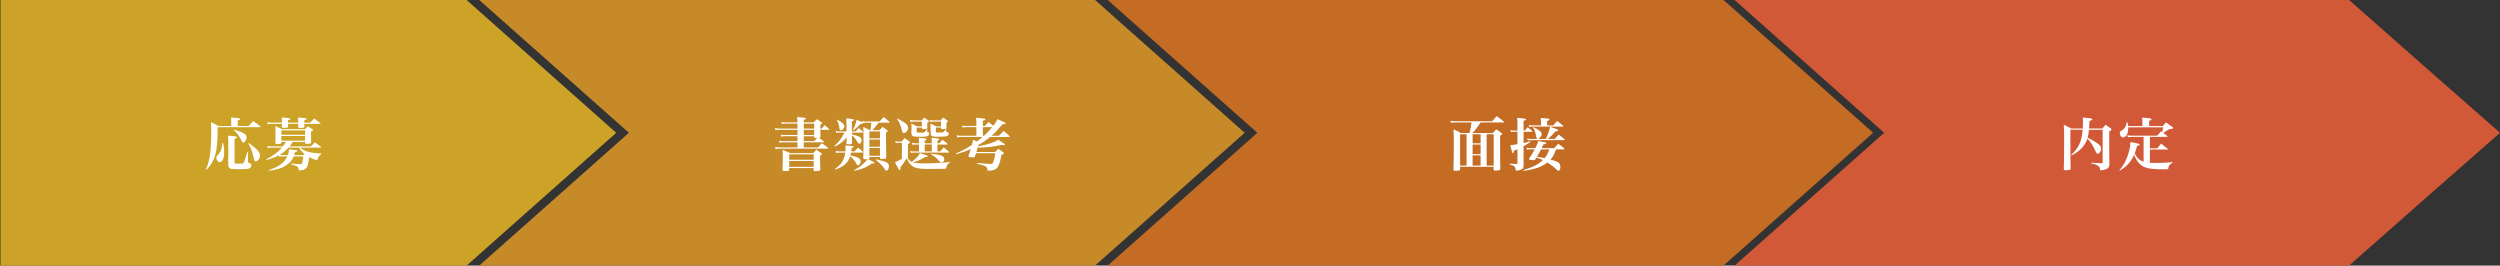
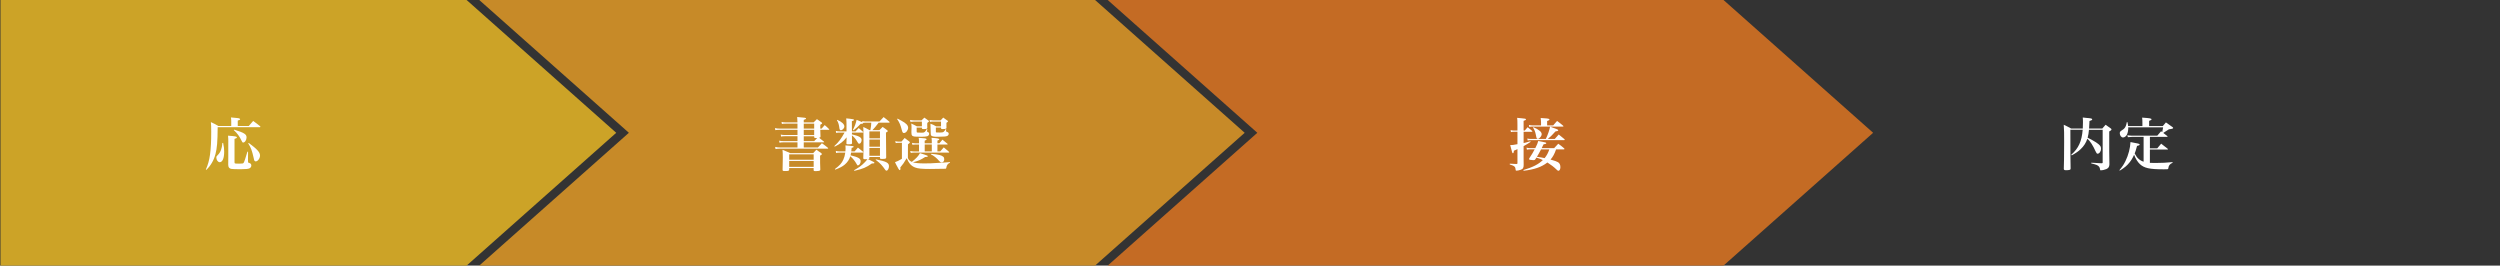
<svg xmlns="http://www.w3.org/2000/svg" version="1.1" id="レイヤー_1" x="0px" y="0px" viewBox="0 0 1563.33 166.09" style="enable-background:new 0 0 1563.33 166.09;" xml:space="preserve">
  <rect x="0" y="0" width="1563.33" height="166.09" fill="#333333" stroke="none" />
  <style type="text/css">
	.st0{fill:#CCA327;}
	.st1{fill:#C78A28;}
	.st2{fill:#D15937;}
	.st3{fill:#C46B24;}
	.st4{enable-background:new    ;}
	.st5{fill:#FFFFFF;}
</style>
  <g id="グループ_233" transform="translate(-178.486 -2036)">
    <path id="パス_53" class="st0" d="M178.79,2036v166.09h291.48l46.34-41.13l47.22-41.91l-47.22-41.91L470.27,2036H178.79z" />
    <path id="パス_54" class="st1" d="M478.18,2036l46.34,41.13l47.23,41.91l-47.23,41.91l-46.34,41.13h385.08l46.34-41.13   l47.23-41.91l-47.23-41.91L863.26,2036H478.18z" />
-     <path id="パス_55" class="st2" d="M1263.17,2036l46.34,41.13l47.22,41.91l-47.22,41.91l-46.34,41.13h384.26l47.16-41.57   l47.22-41.48l-47.23-41.48l-47.14-41.57H1263.17z" />
    <path id="パス_56" class="st3" d="M871.17,2036l46.34,41.13l47.22,41.91l-47.22,41.91l-46.34,41.13h385.08l46.34-41.13   l47.22-41.91l-47.22-41.91l-46.34-41.13H871.17z" />
    <g class="st4">
      <path class="st5" d="M334.04,2114.8c1.22-1.44,1.58-1.87,2.77-3.17c1.94,1.4,2.52,1.84,4.32,3.31c0.14,0.14,0.22,0.25,0.22,0.36    c0,0.14-0.18,0.25-0.43,0.25H314.6c-0.07,9.36-0.4,13.03-1.37,16.81c-1.04,3.92-2.92,7.16-5.72,9.86l-0.29-0.22    c2.48-5.44,3.35-11.63,3.35-23.54c0-3.31-0.04-4.1-0.22-6.12c2.16,1.01,2.77,1.33,4.68,2.45h8.06v-2.88c0-0.9-0.04-1.4-0.18-2.48    c4.32,0.4,4.75,0.43,5.26,0.65c0.32,0.11,0.47,0.29,0.47,0.47c0,0.29-0.36,0.5-1.48,0.86v3.38H334.04z M318.02,2125.38    c0.5,2.38,0.65,3.63,0.65,5.43c0,4.18-1.04,6.62-2.81,6.62c-1.08,0-2.09-1.4-2.09-2.88c0-0.65,0.14-0.9,0.94-1.66    c1.69-1.66,2.59-4.03,2.84-7.49L318.02,2125.38z M321.26,2124.91c0-1.91-0.04-2.59-0.18-4.07c4.75,0.36,5.54,0.5,5.54,1.12    c0,0.32-0.36,0.54-1.48,0.9v14.43c0,1.04,0,1.04,2.95,1.04c2.09,0,2.45-0.07,2.77-0.54c0.4-0.65,1.08-2.59,2.34-6.95l0.4,0.04    l-0.04,5.36c0.04,1.26,0.04,1.26,0.18,1.4c0.14,0.14,0.14,0.14,0.86,0.36c0.65,0.22,1.04,0.79,1.04,1.51s-0.4,1.33-1.08,1.73    c-0.72,0.4-2.41,0.58-5.62,0.58c-2.95,0-4.9-0.07-5.65-0.18c-0.68-0.07-1.33-0.43-1.66-0.9c-0.25-0.32-0.4-0.86-0.43-1.66    c0-1.55,0-1.55,0.04-5.04V2124.91z M324.9,2117.07c6.23,1.91,7.77,2.88,7.77,4.82c0,1.66-1.04,3.24-2.12,3.24    c-0.4,0-0.54-0.14-0.94-1.01c-1.33-2.81-2.66-4.68-4.93-6.77L324.9,2117.07z M334.04,2125.38c5.29,3.92,7.05,5.87,7.05,7.88    c0,1.73-1.4,3.67-2.7,3.67c-0.29,0-0.58-0.14-0.76-0.4c-0.18-0.22-0.22-0.36-0.5-1.69c-1.08-4.82-1.69-6.41-3.42-9.18    L334.04,2125.38z" />
-       <path class="st5" d="M348.26,2128.3c-0.94,0-1.62,0.07-2.34,0.25l-0.25-1.33c0.9,0.25,1.62,0.32,2.59,0.32h7.13    c0.79-1.04,1.12-1.55,1.84-2.81h-2.77v0.47c0,0.65-0.5,0.83-2.34,0.83c-1.26,0-1.44-0.07-1.44-0.72c0.07-1.98,0.11-2.88,0.11-5    c0-3.2,0-3.78-0.14-5.4c1.87,0.68,2.41,0.94,4.18,1.87h14.29c0.65-0.58,1.3-1.19,1.94-1.8c1.22,0.79,1.62,1.04,2.81,1.84    c0.29,0.22,0.4,0.36,0.4,0.5c0,0.29-0.32,0.5-1.3,0.94c0,3.74,0,3.92,0.07,6.73c0,0.47-0.11,0.65-0.43,0.76    c-0.29,0.11-1.44,0.22-2.27,0.22c-0.86,0-1.01-0.07-1.04-0.54v-0.68h-7.74c-0.94,1.4-1.26,1.84-2.05,2.81h13.39    c1.04-1.15,1.37-1.48,2.45-2.59c1.62,1.19,2.12,1.55,3.78,2.81c0.11,0.11,0.18,0.25,0.18,0.29c0,0.18-0.18,0.25-0.47,0.25h-12.56    c1.3,1.15,2.23,1.73,3.78,2.23c2.63,0.9,5.54,1.33,9.36,1.4v0.43c-0.83,0.43-1.15,0.76-1.55,1.44c-0.32,0.54-0.68,1.3-0.79,1.69    c-0.18,0.58-0.25,0.65-0.5,0.65c-0.68,0-2.84-0.9-4.68-1.94c-0.36,2.27-0.43,2.74-0.61,3.67c-0.4,2.27-1.26,3.56-2.66,4.14    c-0.72,0.29-1.94,0.5-2.81,0.5c-0.43,0-0.54-0.11-0.58-0.58c-0.07-0.9-0.4-1.48-1.04-1.91c-0.54-0.36-0.97-0.5-3.74-1.33    l0.04-0.47c2.09,0.22,4.79,0.4,5.62,0.4c0.79,0,1.04-0.14,1.3-0.79c0.29-0.72,0.54-2.09,0.76-4.07h-5.98    c-1.08,2.63-2.92,4.61-5.65,6.16c-2.74,1.55-5.18,2.23-9.86,2.81l-0.11-0.4c3.64-1.26,5.62-2.23,7.56-3.67    c1.87-1.44,3.06-2.84,4.07-4.9h-2.92c-1.01,0-1.51,0.04-2.2,0.22l-0.18-0.9c-2.12,1.15-4.18,1.91-7.7,2.92l-0.18-0.47    c4.61-2.38,7.34-4.43,9.79-7.24H348.26z M354.81,2112.68c0-0.65,0-0.83,0-1.08c0-0.94,0-1.22-0.11-2.12    c1.04,0.11,1.84,0.14,2.34,0.18c2.34,0.18,3.02,0.36,3.02,0.79c0,0.32-0.4,0.5-1.48,0.76v1.48H365c0-0.32,0-0.58,0-0.76    c0-0.94-0.04-1.44-0.11-2.45c5.18,0.43,5.33,0.47,5.33,0.94c0,0.36-0.4,0.58-1.44,0.83v1.44h3.64c1.12-1.15,1.48-1.51,2.59-2.59    c1.66,1.22,2.16,1.62,3.74,2.84c0.11,0.14,0.18,0.25,0.18,0.32c0,0.11-0.11,0.18-0.4,0.18h-9.75c0,0.72,0,0.86,0.04,1.66    c0,0.29-0.04,0.4-0.14,0.5c-0.22,0.29-1.01,0.4-2.45,0.4c-1.04,0-1.26-0.11-1.26-0.61l0.04-1.94h-6.41c0,0.54,0,0.83,0.04,1.66    c0,0.29-0.07,0.43-0.18,0.5c-0.22,0.22-1.15,0.32-2.3,0.32c-1.22,0-1.4-0.11-1.4-0.65c0.04-0.86,0.04-1.15,0.07-1.84h-6.41    c-0.86,0-1.55,0.07-2.52,0.22l-0.25-1.3c1.04,0.22,1.87,0.32,2.77,0.32H354.81z M358.81,2128.3c-1.87,2.05-3.42,3.31-5.47,4.54    c0.58,0.11,1.3,0.18,1.8,0.18h3.35c0.5-1.4,0.65-2.05,0.68-3.64c5.04,0.54,5.22,0.58,5.22,1.04c0,0.32-0.32,0.5-1.44,0.76    c-0.25,0.9-0.32,1.26-0.5,1.84h5.69c0.36-0.36,0.5-0.47,0.79-0.76c-1.48-1.12-2.56-2.38-3.42-3.96H358.81z M369.28,2117.54h-14.83    v2.77h14.83V2117.54z M354.45,2121.06v2.92h14.83v-2.92H354.45z" />
    </g>
    <g class="st4">
      <path class="st5" d="M692.26,2116.42c0.83-0.97,1.08-1.26,1.94-2.2c1.26,1.08,1.62,1.4,2.74,2.52c0.11,0.07,0.14,0.18,0.14,0.25    c0,0.11-0.14,0.18-0.43,0.18h-5.22c0.04,1.4,0.04,1.94,0.14,4.1c0,0.58-0.18,0.72-0.9,0.86c1.37,1.04,1.66,1.26,3.02,2.41    c0.14,0.14,0.18,0.22,0.18,0.29c0,0.11-0.11,0.18-0.36,0.18H681.1v3.2h8.85c1.12-1.22,1.44-1.58,2.48-2.66    c1.69,1.19,2.2,1.58,3.78,2.88c0.14,0.14,0.18,0.25,0.18,0.32c0,0.14-0.14,0.22-0.43,0.22h-29.73c-1.08,0-1.84,0.07-2.77,0.25    l-0.25-1.37c1.08,0.29,1.87,0.36,3.06,0.36h10.91v-3.2h-8.82c-1.04,0-1.62,0.07-2.41,0.25l-0.25-1.3    c0.97,0.22,1.58,0.29,2.66,0.29h8.82v-3.06h-8.03c-0.94,0-1.37,0.04-2.23,0.22l-0.22-1.26c0.94,0.22,1.58,0.29,2.45,0.29h8.03    v-3.27h-11.23c-1.12,0-1.84,0.07-2.63,0.22l-0.22-1.3c0.94,0.25,1.73,0.32,2.84,0.32h11.23v-3.1h-7.27    c-1.12,0-1.69,0.04-2.48,0.22l-0.22-1.3c0.9,0.25,1.62,0.32,2.7,0.32h7.27c-0.04-1.3-0.07-1.8-0.18-3.38    c5.22,0.43,5.51,0.47,5.51,0.97c0,0.29-0.25,0.43-1.4,0.83v1.58h6.15c1.15-1.12,1.15-1.12,2.09-2.05l2.81,1.98    c0.32,0.22,0.43,0.4,0.43,0.58c0,0.29-0.29,0.54-1.12,0.94c-0.04,1.22-0.04,1.33-0.04,2.41H692.26z M672,2141.94    c-0.04,0.86-0.36,1.01-2.38,1.01c-1.58,0-1.76-0.07-1.76-0.83c0.11-2.84,0.14-4.5,0.14-7.56c0-2.23-0.04-2.92-0.18-4.86    c2.12,0.83,2.77,1.12,4.82,2.05h14.36c0.79-0.86,0.79-0.86,1.98-2.12c1.33,0.9,1.76,1.19,2.95,2.05c0.36,0.29,0.5,0.47,0.5,0.68    c0,0.25-0.22,0.47-1.12,0.97c0,4.32,0,5.08,0.14,8.57c0,0.32-0.04,0.5-0.14,0.61c-0.25,0.32-1.12,0.5-2.52,0.5    c-1.33,0-1.48-0.07-1.51-0.65v-1.26H672V2141.94z M687.29,2132.51H672v3.38h15.3V2132.51z M672,2136.65v3.71h15.3v-3.71H672z     M687.62,2113.32h-6.52v3.1h6.52V2113.32z M681.1,2117.18v3.27h6.52v-3.27H681.1z M687.62,2124.27c0.9-0.97,0.94-1.01,1.87-1.98    c-0.36,0-0.61,0-0.72,0c-0.94,0-1.12-0.11-1.15-0.61v-0.47h-6.52v3.06H687.62z" />
      <path class="st5" d="M711.23,2118.9c0,0.4,0,0.79,0,1.12c4.75,1.15,6.05,1.94,6.05,3.64c0,1.12-0.76,2.23-1.48,2.23    c-0.43,0-0.65-0.22-1.15-1.12c-0.97-1.73-1.84-2.84-3.42-4.14c0.04,2.63,0.04,2.88,0.07,4.82c0,0.65-0.36,0.79-2.2,0.79    c-1.15,0-1.33-0.11-1.33-0.68l0.04-0.9c0.04-1.04,0.04-1.15,0.07-1.94l0.04-0.83c-2.16,2.66-3.85,4-7.49,5.83l-0.18-0.4    c2.92-2.74,4.1-4.36,6.37-8.42h-3.24c-0.72,0-1.3,0.07-2.02,0.22l-0.22-1.26c0.76,0.22,1.4,0.29,2.23,0.29h4.46v-4.5    c0-1.37-0.04-2.09-0.18-3.63c1.04,0.11,1.84,0.22,2.38,0.25c1.98,0.22,2.48,0.36,2.48,0.72c0,0.32-0.4,0.54-1.33,0.79    c0.04,1.66,0.04,3.78,0.04,6.37h2.27c0.83-0.94,1.12-1.22,1.98-2.09c1.19,0.97,1.55,1.3,2.7,2.38c0.07,0.11,0.14,0.22,0.14,0.29    c0,0.11-0.14,0.18-0.4,0.18H711.23z M712.89,2130.67c0.9-1.04,1.15-1.37,2.09-2.38c1.37,1.04,1.8,1.4,3.13,2.56    c0.14,0.18,0.22,0.29,0.22,0.36c0,0.11-0.18,0.22-0.4,0.22h-7.23c-0.11,0.76-0.18,1.04-0.32,1.69c4.82,1.15,6.3,2.02,6.3,3.71    c0,1.33-0.86,2.59-1.76,2.59c-0.29,0-0.36-0.07-0.86-1.01c-0.97-1.73-2.12-3.17-3.85-4.72c-0.61,2.05-1.73,3.74-3.46,5.22    c-1.44,1.22-2.88,1.98-5.94,3.17l-0.25-0.36c3.17-2.41,4.25-3.64,5.29-5.9c0.58-1.3,1.01-2.77,1.22-4.39h-3.56    c-0.86,0-1.51,0.07-2.2,0.25l-0.18-1.33c0.79,0.22,1.51,0.32,2.38,0.32h3.64c0.07-0.79,0.11-1.22,0.11-1.94    c0-0.65-0.04-1.01-0.11-1.8c1.04,0.07,1.91,0.14,2.41,0.18c2.3,0.18,2.74,0.25,2.74,0.65c0,0.29-0.4,0.5-1.26,0.72    c-0.07,1.08-0.14,1.51-0.22,2.2H712.89z M702.06,2110.95c2.84,1.22,4.43,2.74,4.43,4.1c0,1.12-1.19,2.41-2.23,2.41    c-0.25,0-0.47-0.14-0.61-0.4c-0.18-0.29-0.18-0.29-0.43-1.98c-0.25-1.55-0.61-2.63-1.4-3.92L702.06,2110.95z M728.4,2117.39    c0.86-0.94,1.12-1.19,2.02-2.02c1.26,0.83,1.62,1.08,2.74,1.98c0.36,0.25,0.47,0.43,0.47,0.61c0,0.29-0.29,0.54-1.12,0.94    c0.04,7.99,0.04,7.99,0.14,15.51c0,0.79-0.43,0.97-2.48,0.97c-1.22,0-1.4-0.07-1.4-0.65v-0.54h-6.62v0.58    c0,0.5-0.14,0.61-0.9,0.72c4,1.94,4.03,1.98,4.03,2.3c0,0.36-0.29,0.43-1.4,0.43h-0.18c-3.64,2.56-5.47,3.31-10.94,4.61l-0.18-0.4    c3.06-1.69,4.72-2.92,6.66-4.93c0.72-0.72,1.04-1.12,1.69-1.98c-0.47,0.04-0.79,0.04-1.3,0.04c-1.15,0-1.26-0.07-1.3-0.79    c0.14-3.2,0.14-4.25,0.14-9.75c0-5.61-0.04-7.02-0.14-9.65c1.73,0.83,2.27,1.08,3.92,2.02h0.5c0.47-2.59,0.47-2.74,0.58-4.68    h-3.82c-0.43,0-0.83,0.04-1.26,0.11c0,0.47-0.32,0.61-1.4,0.61l-0.11-0.04c-1.8,1.87-2.56,2.59-4.54,4.1l-0.32-0.29    c1.33-2.77,1.8-4.17,2.27-6.26c1.87,0.72,2.56,1.01,3.64,1.48l-0.14-0.72c0.68,0.18,1.22,0.25,1.87,0.25h8.93    c1.15-1.26,1.48-1.62,2.59-2.74c1.62,1.22,2.09,1.62,3.6,2.92c0.11,0.14,0.18,0.25,0.18,0.32c0,0.14-0.18,0.25-0.4,0.25h-6.48    c-2.02,2.66-2.3,2.99-3.89,4.68H728.4z M728.76,2122.5v-4.35h-6.62v4.35H728.76z M722.14,2123.26v4.5h6.62v-4.5H722.14z     M722.14,2128.51v4.93h6.62v-4.93H722.14z M726.25,2135.64c6.62,1.37,8.14,2.16,8.14,4.32c0,1.4-0.76,2.77-1.55,2.77    c-0.32,0-0.58-0.18-0.9-0.68c-0.72-1.08-1.62-2.23-2.45-3.13c-0.76-0.83-1.22-1.26-3.42-2.99L726.25,2135.64z" />
      <path class="st5" d="M746.23,2134.85c0.65,1.33,1.15,1.8,2.45,2.38c2.95-2.38,4.03-3.56,5.08-5.47c2.05,0.61,4.14,1.33,4.5,1.51    c0.29,0.14,0.4,0.25,0.4,0.43c0,0.14-0.11,0.29-0.22,0.32c-0.22,0.07-0.58,0.14-1.08,0.14c-0.11,0-0.22,0.04-0.4,0.04    c-2.38,1.58-4.28,2.45-7.6,3.31c1.51,0.47,3.82,0.68,7.27,0.68c3.28,0,3.28,0,12.17-0.54c2.09-0.14,2.45-0.14,3.74-0.29l0.04,0.36    c-1.55,0.76-2.02,1.4-2.38,3.38c-0.07,0.32-0.18,0.43-0.61,0.43c-0.58,0.04-7.92,0.14-9.65,0.14c-4.97,0-7.52-0.25-9.25-0.94    c-2.38-0.94-3.82-2.56-5.22-5.79c-1.84,3.1-2.2,3.6-4,5.79c0.07,0.43,0.11,0.76,0.11,0.9c0,0.43-0.18,0.76-0.47,0.76    c-0.22,0-0.5-0.32-0.83-0.9c-1.44-2.63-1.44-2.63-2.12-4.07c1.58-0.58,1.87-0.72,4.32-2.09v-10.01h-2.05    c-0.76,0-1.15,0.04-1.76,0.18l-0.4-1.19c0.94,0.18,1.62,0.25,2.16,0.25h1.76c0.79-0.97,1.08-1.3,2.02-2.27    c1.26,0.94,1.62,1.22,2.84,2.16c0.25,0.25,0.4,0.47,0.4,0.58c0,0.18-0.18,0.43-0.43,0.61c-0.54,0.43-0.54,0.43-0.76,0.61    L746.23,2134.85z M739.78,2110.19c0.5,0.29,0.5,0.29,2.41,1.3c2.92,1.58,4.18,2.88,4.18,4.39c0,1.58-1.37,3.31-2.63,3.31    c-0.65,0-0.94-0.4-1.3-1.8c-0.83-3.24-1.44-4.68-2.95-6.95L739.78,2110.19z M758.18,2118.08c0,0.04,0,0.04,0,0.04    c0,0.18,0.14,0.32,0.5,0.43c0.54,0.18,0.83,0.58,0.83,1.15c0,0.72-0.43,1.22-1.19,1.51c-0.54,0.18-2.16,0.32-3.82,0.32    c-1.3,0-3.56-0.07-3.92-0.11c-1.76-0.22-2.16-0.68-2.16-2.66c0-0.07,0-0.18,0-0.36c0.04-1.04,0.07-1.48,0.07-2.84    c0-0.9-0.04-1.37-0.18-2.3c1.55,0.68,2.05,0.94,3.56,1.76h3.1v-2.99h-4.86c-0.76,0-1.4,0.07-2.27,0.18l-0.29-1.22    c0.76,0.18,1.73,0.29,2.56,0.29h4.61c0.76-0.79,1.01-1.01,1.8-1.73c0.9,0.61,1.73,1.22,2.56,1.84c0.22,0.18,0.29,0.29,0.29,0.4    c0,0.29-0.07,0.36-1.01,1.04c-0.04,0.36-0.04,0.54-0.04,0.79c0,0.18,0,0.4,0,0.72c0.04,0.83,0.04,1.01,0.04,1.66    c-0.11,0.58-0.61,0.72-2.52,0.72c-0.61,0-0.79-0.11-0.86-0.54v-0.4h-3.28v2.38c0,0.54,0.07,0.68,0.54,0.72    c0.14,0.04,1.22,0.07,2.12,0.07c0.22,0,0.4,0,0.58,0c0.07,0,0.18,0,0.25,0c1.37,0,1.62-0.25,2.92-2.3l0.29,0.07L758.18,2118.08z     M761.17,2125.6v-1.01c0-1.01-0.04-1.44-0.18-2.41c3.56,0.22,4.86,0.47,4.86,0.94c0,0.29-0.36,0.5-1.15,0.79v1.69h1.22    c0.79-0.97,1.08-1.3,1.91-2.27c1.37,1.04,1.76,1.4,3.13,2.56c0.11,0.11,0.18,0.22,0.18,0.25c0,0.14-0.18,0.22-0.4,0.22h-6.05v4.32    h1.73c0.97-1.15,1.26-1.48,2.23-2.52c1.44,1.19,1.87,1.55,3.24,2.74c0.11,0.11,0.18,0.22,0.18,0.29c0,0.14-0.18,0.25-0.4,0.25    h-21.85c-0.14,0-0.36,0-0.68,0.04c-0.04,0-0.14,0.04-0.22,0.04c-0.29,0-0.29,0-0.58,0.07c-0.18,0.04-0.18,0.04-0.32,0.04    l-0.36-1.22c0.79,0.18,1.66,0.29,2.16,0.29h3.35v-4.32h-2.34c-0.22,0-0.83,0.04-1.8,0.14l-0.25-1.19    c0.76,0.18,1.44,0.29,2.05,0.29h2.34v-0.94c0-1.04-0.04-1.55-0.22-2.48c0.72,0.04,1.26,0.07,1.58,0.11    c0.79,0.11,1.3,0.14,1.51,0.14c1.19,0.04,1.87,0.29,1.87,0.68c0,0.29-0.36,0.54-1.19,0.83v1.66H761.17z M756.74,2130.67h4.43    v-4.32h-4.43V2130.67z M770.2,2116.74l-0.14,1.04v0.11c0.07,0.36,0.11,0.4,0.61,0.58c0.76,0.25,1.08,0.61,1.08,1.22    c0,0.5-0.32,1.01-0.86,1.3c-0.72,0.36-2.02,0.5-5,0.5c-0.32,0-0.68,0-1.04,0c-0.36,0.04-0.61,0.04-0.72,0.04    c-1.51,0-2.84-0.29-3.2-0.65c-0.43-0.5-0.47-0.68-0.5-3.74c-0.04-2.27-0.07-3.53-0.11-3.78c1.58,0.54,2.05,0.76,3.56,1.66h3.06    v-2.99h-5c-0.68,0-1.12,0.04-1.91,0.18l-0.25-1.15c0.68,0.11,1.76,0.22,2.16,0.22h4.75c0.68-0.79,0.9-1.01,1.62-1.76    c1.19,0.79,1.55,1.04,2.7,1.94c0.22,0.14,0.29,0.25,0.29,0.36c0,0.18-0.14,0.4-0.36,0.54c-0.47,0.32-0.47,0.32-0.61,0.43    c0,0.22,0,0.32,0,0.43v2.3c0,0.11,0,0.25,0.04,0.47c-0.07,0.54-0.68,0.72-2.45,0.72c-0.76,0-0.94-0.11-0.97-0.58v-0.36h-3.24v2.56    c0,0.4,0.18,0.54,0.68,0.54l0.36-0.04c0.43,0,0.54,0,1.26,0.04c0.07,0,0.18,0,0.25,0c1.19,0,1.91-0.11,2.2-0.32    c0.18-0.11,0.47-0.43,0.83-0.9l0.36-0.54c0.11-0.14,0.22-0.29,0.32-0.43L770.2,2116.74z M760.77,2132.19    c2.45,0.22,4,0.43,5.33,0.76c0.9,0.22,1.76,0.61,2.27,1.08c0.4,0.36,0.58,0.83,0.58,1.58c0,1.19-0.65,1.94-1.62,1.94    c-0.58,0-0.97-0.25-1.66-1.01c-1.48-1.76-3.17-3.1-5.08-4.03L760.77,2132.19z" />
-       <path class="st5" d="M794.43,2114.76c1.22-1.33,1.22-1.33,2.27-2.52c1.4,1.12,1.76,1.44,2.88,2.45c1.4-1.8,1.76-2.38,2.7-4.17    c4.5,1.94,5.08,2.27,5.08,2.63c0,0.29-0.36,0.47-1.01,0.47c-0.11,0-0.54,0-0.86-0.04c-3.67,4.21-4.46,5.08-6.98,7.31h4.72    c1.26-1.33,1.66-1.73,2.84-3.02c1.62,1.37,2.09,1.8,3.67,3.17c0.14,0.18,0.22,0.29,0.22,0.36c0,0.14-0.18,0.25-0.43,0.25H797.6    c-2.56,2.09-4.1,3.17-7.34,5.04c-0.11,0.43-0.11,0.47-0.22,0.86c5.94-1.15,10.15-2.52,12.74-4.14c0.9,0.61,1.62,1.12,2.09,1.4    c1.55,0.97,2.05,1.37,2.05,1.62c0,0.22-0.29,0.36-0.61,0.36c-0.14,0-0.72-0.07-1.37-0.18c-5.69,1.22-9.43,1.66-15.12,1.69    c-0.5,1.87-0.5,1.87-0.76,2.77h11.77c0.86-0.94,1.12-1.22,1.98-2.09c1.37,0.97,1.76,1.26,3.02,2.23c0.36,0.25,0.5,0.43,0.5,0.61    c0,0.29-0.32,0.5-1.55,1.01c-0.86,4.14-1.08,4.79-1.87,6.62c-0.72,1.69-1.55,2.41-3.13,2.88c-0.86,0.25-2.27,0.43-3.17,0.43    c-0.54,0-0.61-0.11-0.68-0.79c-0.07-1.08-0.58-1.73-1.69-2.23c-0.72-0.32-1.4-0.54-4.75-1.33l0.11-0.54    c3.67,0.4,7.06,0.65,8.46,0.65c0.72,0,1.04-0.18,1.44-0.94c0.5-0.97,1.08-3.28,1.4-5.76h-12.06c-0.36,1.15-0.36,1.15-0.65,1.94    c-0.18,0.5-0.43,0.65-1.04,0.65c-0.76,0-2.45-0.14-2.74-0.25c-0.25-0.07-0.36-0.22-0.36-0.43c0-0.07,0.07-0.32,0.14-0.54    c0.58-1.55,0.76-2.02,1.33-4.03c-2.99,1.4-4.54,1.98-9,3.28l-0.18-0.5c4.21-1.87,6.34-2.99,9.94-5.33c0.4-1.44,0.5-1.94,0.65-3.2    c1.22,0.5,1.69,0.68,2.48,1.04c1.8-1.3,1.98-1.44,3.56-2.81h-13.53c-1.15,0-1.66,0.04-2.41,0.25l-0.22-1.33    c0.94,0.25,1.55,0.32,2.59,0.32h9.65v-5.36h-6.48c-0.83,0-1.48,0.07-2.16,0.25l-0.25-1.3c0.83,0.22,1.48,0.29,2.38,0.29h6.52v-1.4    c0-1.51-0.04-2.27-0.18-3.74c5.76,0.58,5.76,0.58,5.76,1.04c0,0.32-0.32,0.54-1.55,0.9v3.2H794.43z M793.1,2115.52v5.36h0.79    c1.94-1.8,3.17-3.1,5-5.36H793.1z" />
    </g>
    <g class="st4">
-       <path class="st5" d="M1104.39,2112.6c-2.52,3.67-2.95,4.25-5.15,6.59h12.81c0.9-1.04,1.19-1.33,2.12-2.34    c1.44,1.01,1.87,1.33,3.24,2.34c0.29,0.22,0.4,0.4,0.4,0.54c0,0.29-0.25,0.54-1.26,1.19c0,15.66,0,15.66,0.14,20.62    c0,0.32-0.04,0.47-0.11,0.61c-0.22,0.32-1.37,0.54-2.92,0.54c-0.94,0-1.15-0.14-1.15-0.72v-1.66h-20.99v1.48    c0,0.4-0.11,0.58-0.32,0.72c-0.36,0.18-1.3,0.32-2.45,0.32c-1.12,0-1.37-0.18-1.37-0.94c0,0,0-0.04,0-0.07    c0.18-8.17,0.22-10.26,0.22-15.51c0-5.87-0.04-7.27-0.22-9.47c2.05,0.9,2.66,1.22,4.54,2.34h5.51c0.61-2.23,0.97-4.1,1.26-6.59    h-9.72c-1.26,0-2.45,0.07-3.24,0.18l-0.25-1.26c1.04,0.25,2.05,0.32,3.49,0.32h22.6l2.81-3.2c1.98,1.4,2.59,1.87,4.5,3.42    c0.14,0.14,0.22,0.25,0.22,0.32c0,0.14-0.18,0.22-0.43,0.22H1104.39z M1091.54,2119.95v19.62h4.03v-19.62H1091.54z     M1104.36,2125.63v-5.69h-5v5.69H1104.36z M1099.35,2132.4h5v-6.01h-5V2132.4z M1099.35,2139.56h5v-6.41h-5V2139.56z     M1108.14,2139.56h4.39v-19.62h-4.39V2139.56z" />
      <path class="st5" d="M1131.97,2117.64c0.76-0.94,1.01-1.22,1.8-2.09c1.26,0.97,1.66,1.3,2.81,2.34c0.11,0.14,0.18,0.25,0.18,0.29    c0,0.14-0.14,0.22-0.4,0.22h-5.11v7.05c1.4-0.29,1.4-0.29,4.21-1.12l0.14,0.43c-1.62,1.04-2.27,1.48-4.36,2.63v7.49    c0,0.86,0,0.86,0.04,4.21c0,1.91-0.4,2.56-1.91,3.1c-0.94,0.32-1.94,0.54-2.66,0.54c-0.32,0-0.4-0.11-0.43-0.5    c-0.14-1.98-0.68-2.48-3.71-3.38l0.04-0.5c2.84,0.18,2.84,0.18,4.18,0.22c0.47-0.04,0.61-0.14,0.61-0.58v-8.75    c-0.29,0.14-0.5,0.25-0.65,0.32c-0.94,0.43-0.97,0.43-1.55,0.68c-0.11,1.15-0.29,1.58-0.61,1.58c-0.4,0-0.4,0-1.73-5.08    c1.19,0,2.02-0.07,4.54-0.58v-7.77h-2.23c-0.65,0-1.22,0.07-1.84,0.22l-0.22-1.26c0.72,0.18,1.44,0.29,2.05,0.29h2.23v-3.56    c0-2.66-0.04-2.92-0.18-4.39c1.15,0.11,2.05,0.18,2.63,0.25c2.34,0.18,2.88,0.32,2.88,0.72c0,0.36-0.43,0.61-1.48,0.9v6.08    H1131.97z M1151.55,2129.41c-0.94,2.77-2.02,4.75-3.46,6.37c2.7,0.76,3.71,1.12,4.61,1.62c1.04,0.58,1.55,1.62,1.55,3.13    c0,1.3-0.54,2.27-1.22,2.27c-0.32,0-0.58-0.14-1.19-0.76c-1.37-1.4-3.64-3.13-5.72-4.43c-3.71,2.88-8.1,4.39-14.87,5.18    l-0.14-0.47c5.97-1.8,9.36-3.53,12.17-6.23c-1.51-0.72-2.05-0.94-4.03-1.55l-0.65,1.04c-0.32,0.47-0.58,0.58-1.19,0.58    c-0.61,0-1.66-0.11-2.2-0.22c-0.4-0.11-0.58-0.29-0.58-0.5c0-0.11,0.07-0.32,0.22-0.54c1.55-2.3,2.16-3.35,3.31-5.51h-2.88    c-0.61,0-1.22,0.07-1.98,0.22l-0.22-1.26c0.72,0.18,1.51,0.29,2.2,0.29h3.28c1.15-2.27,1.48-3.1,1.83-4.46    c1.08,0.22,1.91,0.36,2.48,0.47c2.05,0.36,2.56,0.54,2.56,0.9c0,0.36-0.47,0.54-1.73,0.72c-0.68,1.44-0.86,1.8-1.15,2.38h7.78    l2.59-2.77c1.66,1.19,2.16,1.58,3.67,2.88c0.18,0.18,0.25,0.29,0.25,0.4c0,0.14-0.18,0.25-0.4,0.25H1151.55z M1150.76,2122.86    c1.04-1.22,1.37-1.62,2.45-2.77c1.58,1.22,2.05,1.62,3.56,2.92c0.14,0.14,0.22,0.29,0.22,0.4c0,0.11-0.18,0.22-0.4,0.22h-20.81    c-0.72,0-1.37,0.07-1.98,0.22l-0.25-1.22c0.72,0.18,1.44,0.25,2.27,0.25h9.32c1.26-2.59,2.23-5.43,2.66-7.67    c4.75,1.69,5.11,1.84,5.11,2.27c0,0.36-0.54,0.58-1.76,0.72c-1.44,1.69-3.38,3.6-4.75,4.68H1150.76z M1149.75,2114.4    c1.08-1.19,1.4-1.55,2.41-2.77c1.69,1.22,2.2,1.62,3.78,2.95c0.18,0.14,0.25,0.25,0.25,0.32c0,0.14-0.18,0.25-0.4,0.25h-19.04    c-0.65,0-1.26,0.07-1.98,0.22l-0.22-1.26c0.76,0.22,1.48,0.29,2.16,0.29h5.44v-1.73c0-0.86-0.07-1.51-0.22-2.88    c1.12,0.07,1.98,0.14,2.52,0.18c2.2,0.14,2.95,0.32,2.95,0.76c0,0.36-0.29,0.54-1.44,0.94v2.74H1149.75z M1137.44,2115.56    c3.64,1.66,5.11,2.95,5.11,4.36c0,1.22-1.44,2.92-2.45,2.92c-0.29,0-0.5-0.14-0.68-0.43c-0.14-0.32-0.18-0.36-0.54-2.2    c-0.4-1.94-0.79-2.88-1.76-4.43L1137.44,2115.56z M1142.16,2129.41c-1.04,2.02-1.69,3.17-2.59,4.64c2.92,0.43,3.1,0.47,4.82,0.83    c1.33-1.66,2.09-3.06,2.95-5.47H1142.16z" />
    </g>
    <g class="st4">
      <path class="st5" d="M1484.78,2117.14c-0.14,1.98-0.4,3.35-0.83,4.97c1.3,0.58,3.78,1.94,5.22,2.88c2.52,1.69,3.17,2.52,3.17,4.03    c0,1.58-1.04,3.1-2.16,3.1c-0.47,0-0.72-0.32-1.26-1.48c-1.62-3.67-3.42-6.44-5.15-7.92c-0.83,2.56-2.16,4.64-4.18,6.55    c-1.3,1.3-2.99,2.45-5.58,3.89l-0.32-0.4c4.54-3.92,6.59-8.42,7.16-15.62h-7.7l0.04,16.59c0,3.74,0.04,4.43,0.11,7.42    c0,0.07,0,0.18,0,0.18c0,0.58-0.18,0.79-0.83,0.94c-0.36,0.11-1.3,0.18-1.98,0.18c-1.15,0-1.44-0.22-1.44-1.01c0,0,0-0.04,0-0.07    c0.07-2.7,0.07-2.7,0.14-5.62c0.07-2.02,0.07-3.28,0.07-11.09c0-6.19,0-6.3-0.25-10.65c2.02,0.94,2.63,1.26,4.64,2.38h7.27    c0.07-1.37,0.11-2.45,0.11-4.03c0-1.3-0.04-1.73-0.14-2.88c1.01,0.11,1.8,0.22,2.27,0.25c2.92,0.22,3.64,0.4,3.64,0.9    c0,0.43-0.14,0.5-1.69,1.04c-0.11,2.59-0.14,3.06-0.25,4.72h8.24c1.22-1.37,1.22-1.37,2.09-2.38c1.37,0.97,1.8,1.26,3.13,2.23    c0.4,0.29,0.54,0.47,0.54,0.72c0,0.36-0.36,0.68-1.4,1.26v12.63c0.07,6.23,0.07,6.23,0.11,7.96c-0.07,1.55-0.58,2.3-1.91,2.92    c-1.01,0.43-2.41,0.76-3.46,0.76c-0.4,0-0.47-0.04-0.5-0.68c-0.07-0.61-0.25-1.08-0.54-1.48c-0.79-1.01-1.48-1.3-4.97-2.16v-0.43    c3.38,0.22,3.82,0.25,6.44,0.36c0.58,0,0.72-0.11,0.72-0.54v-20.41H1484.78z" />
      <path class="st5" d="M1530.96,2114.84c0.83-1.01,1.08-1.3,1.94-2.3c1.8,1.26,2.38,1.66,4.21,2.99c0.22,0.22,0.32,0.32,0.32,0.5    c0,0.14-0.11,0.25-0.29,0.36c-0.11,0.07-0.47,0.18-0.9,0.25c-0.86,0.11-1.37,0.22-1.48,0.22c-0.61,0.4-0.68,0.43-1.33,0.86    c-0.61,0.36-0.61,0.36-1.58,1.01c-0.29,0.18-0.29,0.18-0.61,0.4c1.08,0.79,1.26,0.97,2.52,1.94c0.11,0.11,0.18,0.22,0.18,0.25    c0,0.14-0.14,0.29-0.32,0.29h-10.73v7.16h4.57c0.83-0.97,1.66-1.94,2.48-2.92c1.76,1.33,2.34,1.76,4.1,3.2    c0.07,0.11,0.14,0.18,0.14,0.25c0,0.11-0.11,0.22-0.25,0.22h-11.05v8.32c1.33,0.04,2.12,0.07,3.53,0.07    c3.67,0,7.42-0.18,10.65-0.54l0.04,0.4c-1.8,0.83-2.48,1.69-2.7,3.46c-0.04,0.32-0.14,0.47-0.29,0.54    c-0.22,0.07-0.76,0.11-2.63,0.11c-8.75,0-12.13-0.72-14.83-3.24c-1.4-1.26-2.84-3.6-3.64-5.87c-0.86,1.98-1.76,3.49-2.95,4.93    c-1.55,1.94-2.95,3.1-5.98,5l-0.25-0.29c1.94-2.34,2.74-3.56,3.82-5.76c1.8-3.67,2.95-8.14,3.1-11.81c5,0.9,5.72,1.08,5.72,1.55    c0,0.4-0.47,0.65-1.62,0.86c-0.86,3.06-0.9,3.24-1.48,4.72c1.04,1.91,1.55,2.56,2.41,3.35c0.94,0.83,1.84,1.37,3.17,1.8v-15.51    h-7.16c-0.86,0-1.48,0.04-2.7,0.18l-0.29-1.22c1.48,0.22,2.34,0.29,3.02,0.29h15.66c1.04-1.19,1.37-1.55,2.41-2.77l0.72,0.54    c0.22-0.9,0.25-1.08,0.54-3.02h-21.85c0.04,0.29,0.04,0.54,0.04,0.68c0,1.37-0.32,2.92-0.86,3.99c-0.5,0.97-1.51,1.69-2.41,1.69    c-1.08,0-2.02-1.26-2.02-2.66c0-0.83,0.25-1.15,1.48-1.94c1.19-0.72,1.87-1.48,2.3-2.63c0.22-0.5,0.29-0.9,0.65-2.41h0.32    c0.29,1.12,0.36,1.62,0.47,2.52h8.93v-2.38c0-1.3-0.04-1.73-0.18-2.92c5.15,0.36,5.87,0.5,5.87,1.12c0,0.29-0.29,0.47-1.48,0.9    v3.28H1530.96z" />
    </g>
  </g>
</svg>